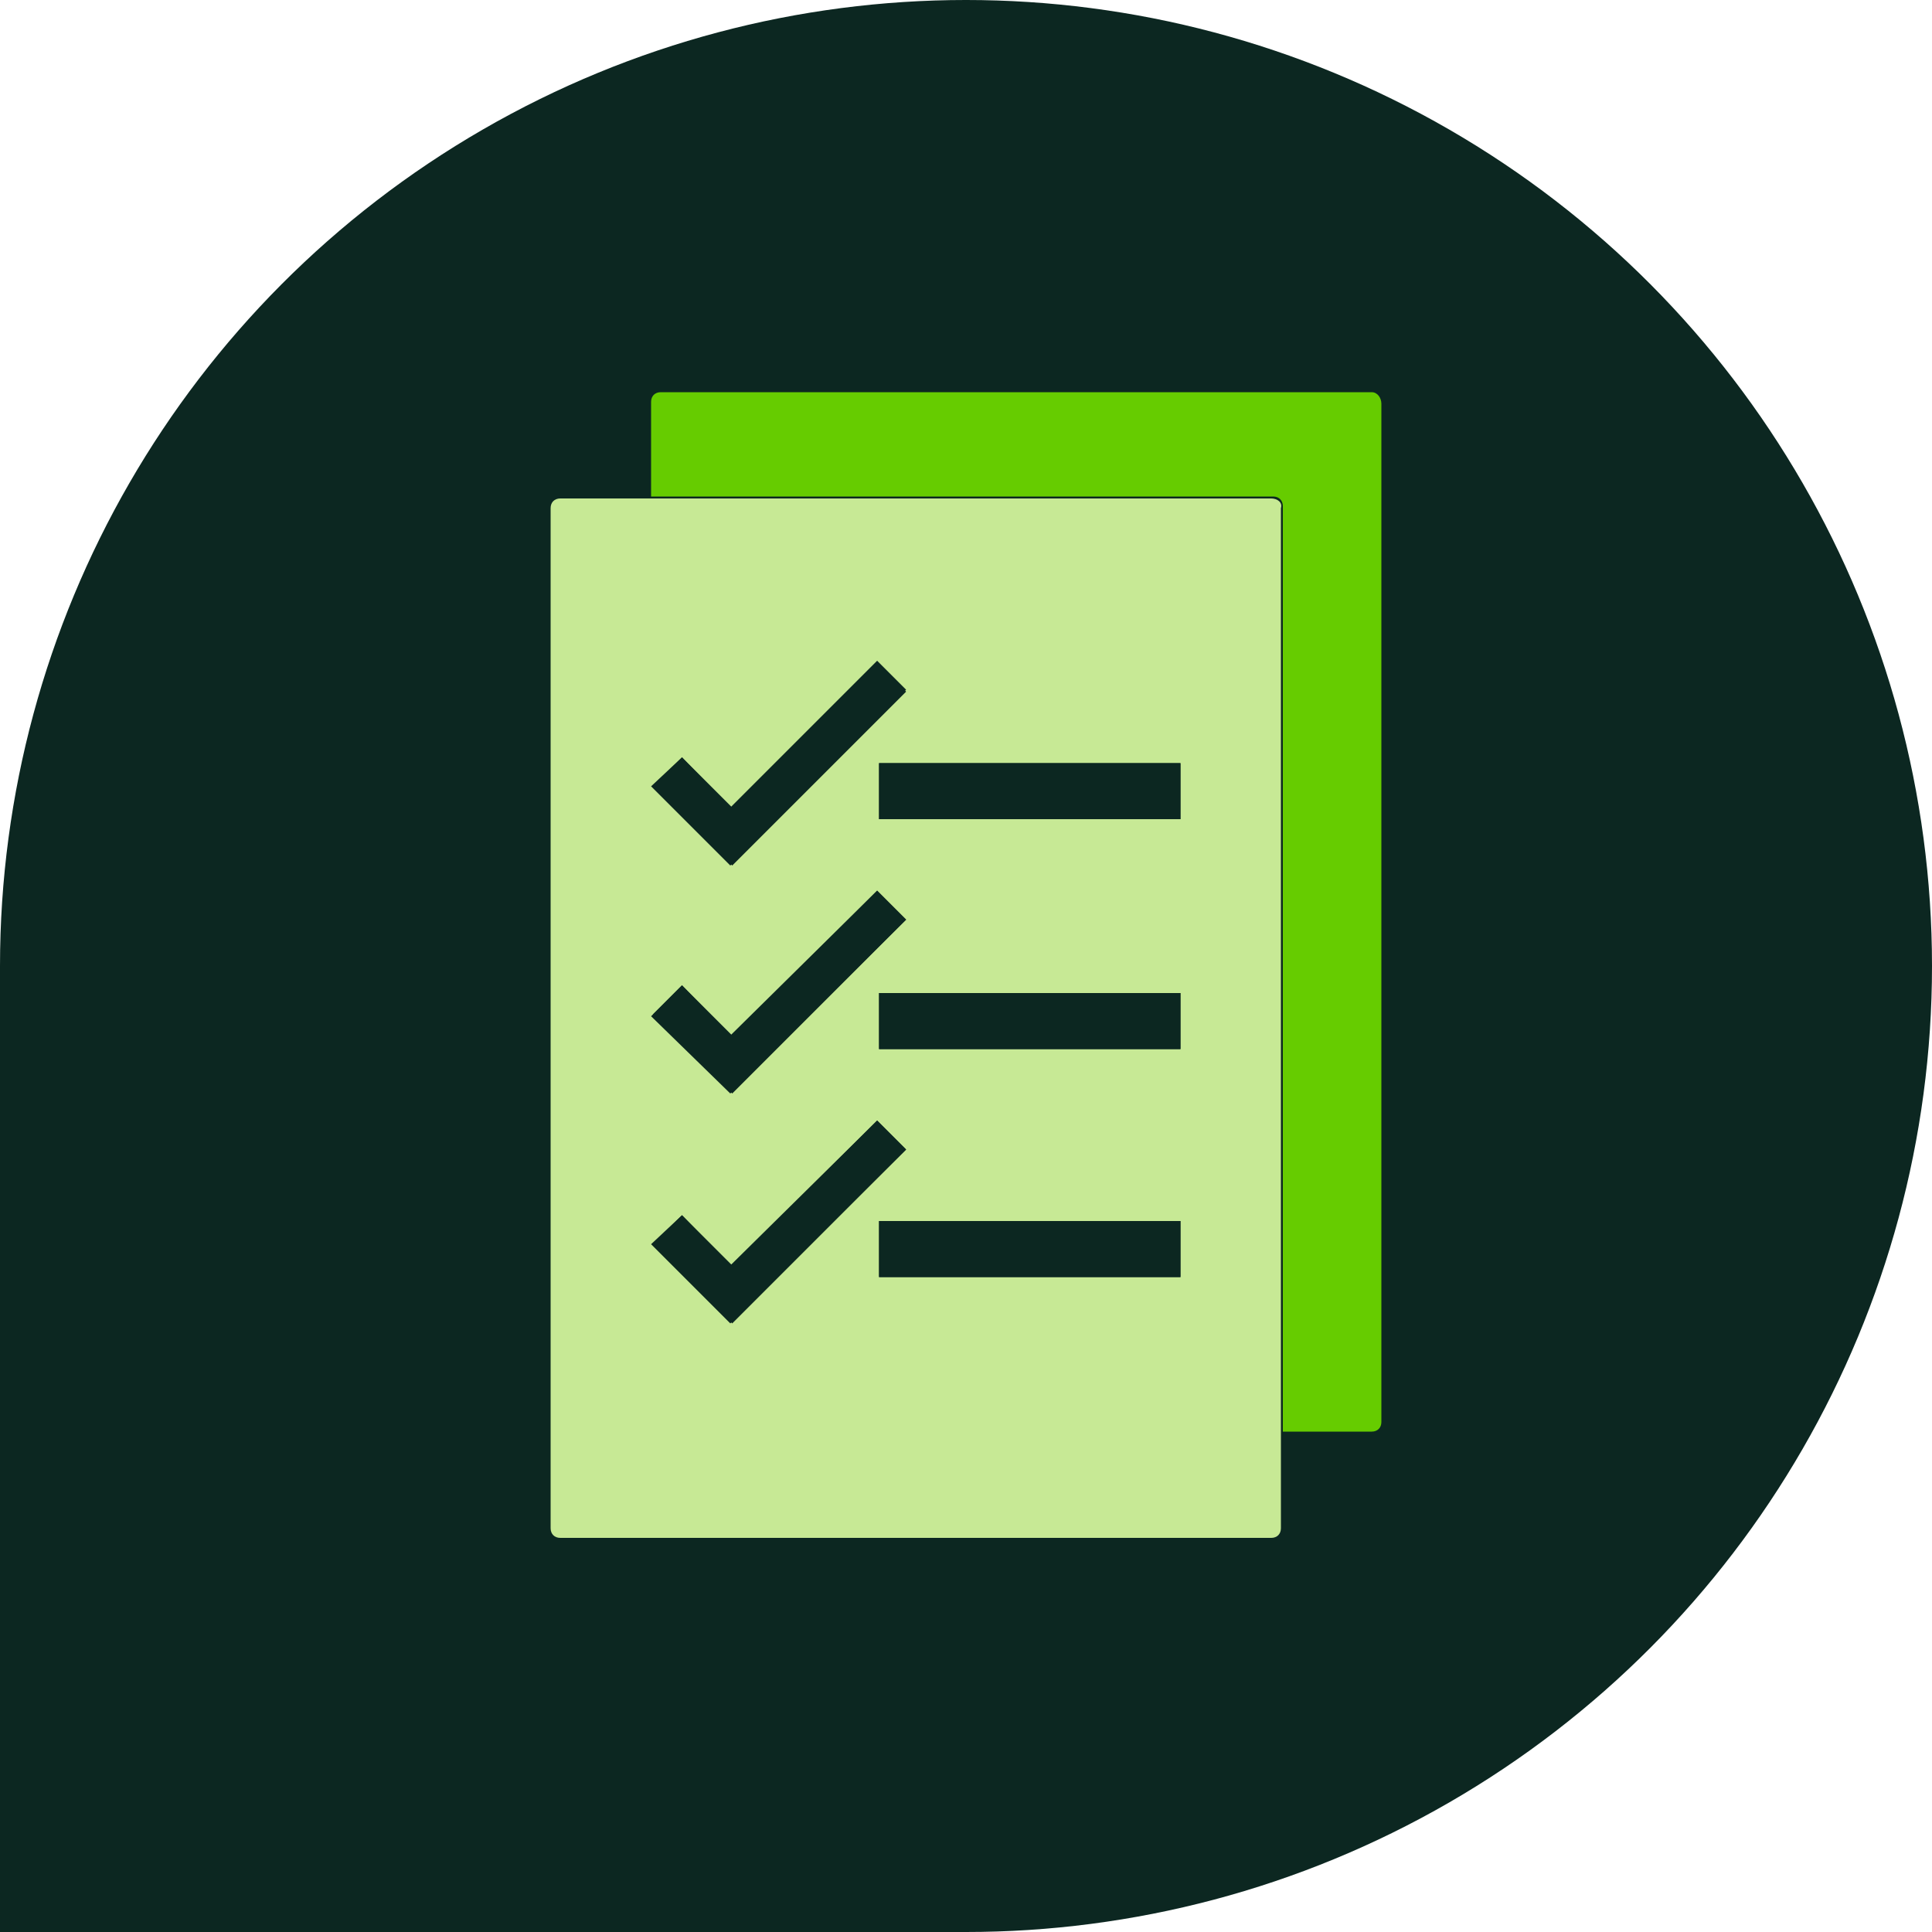
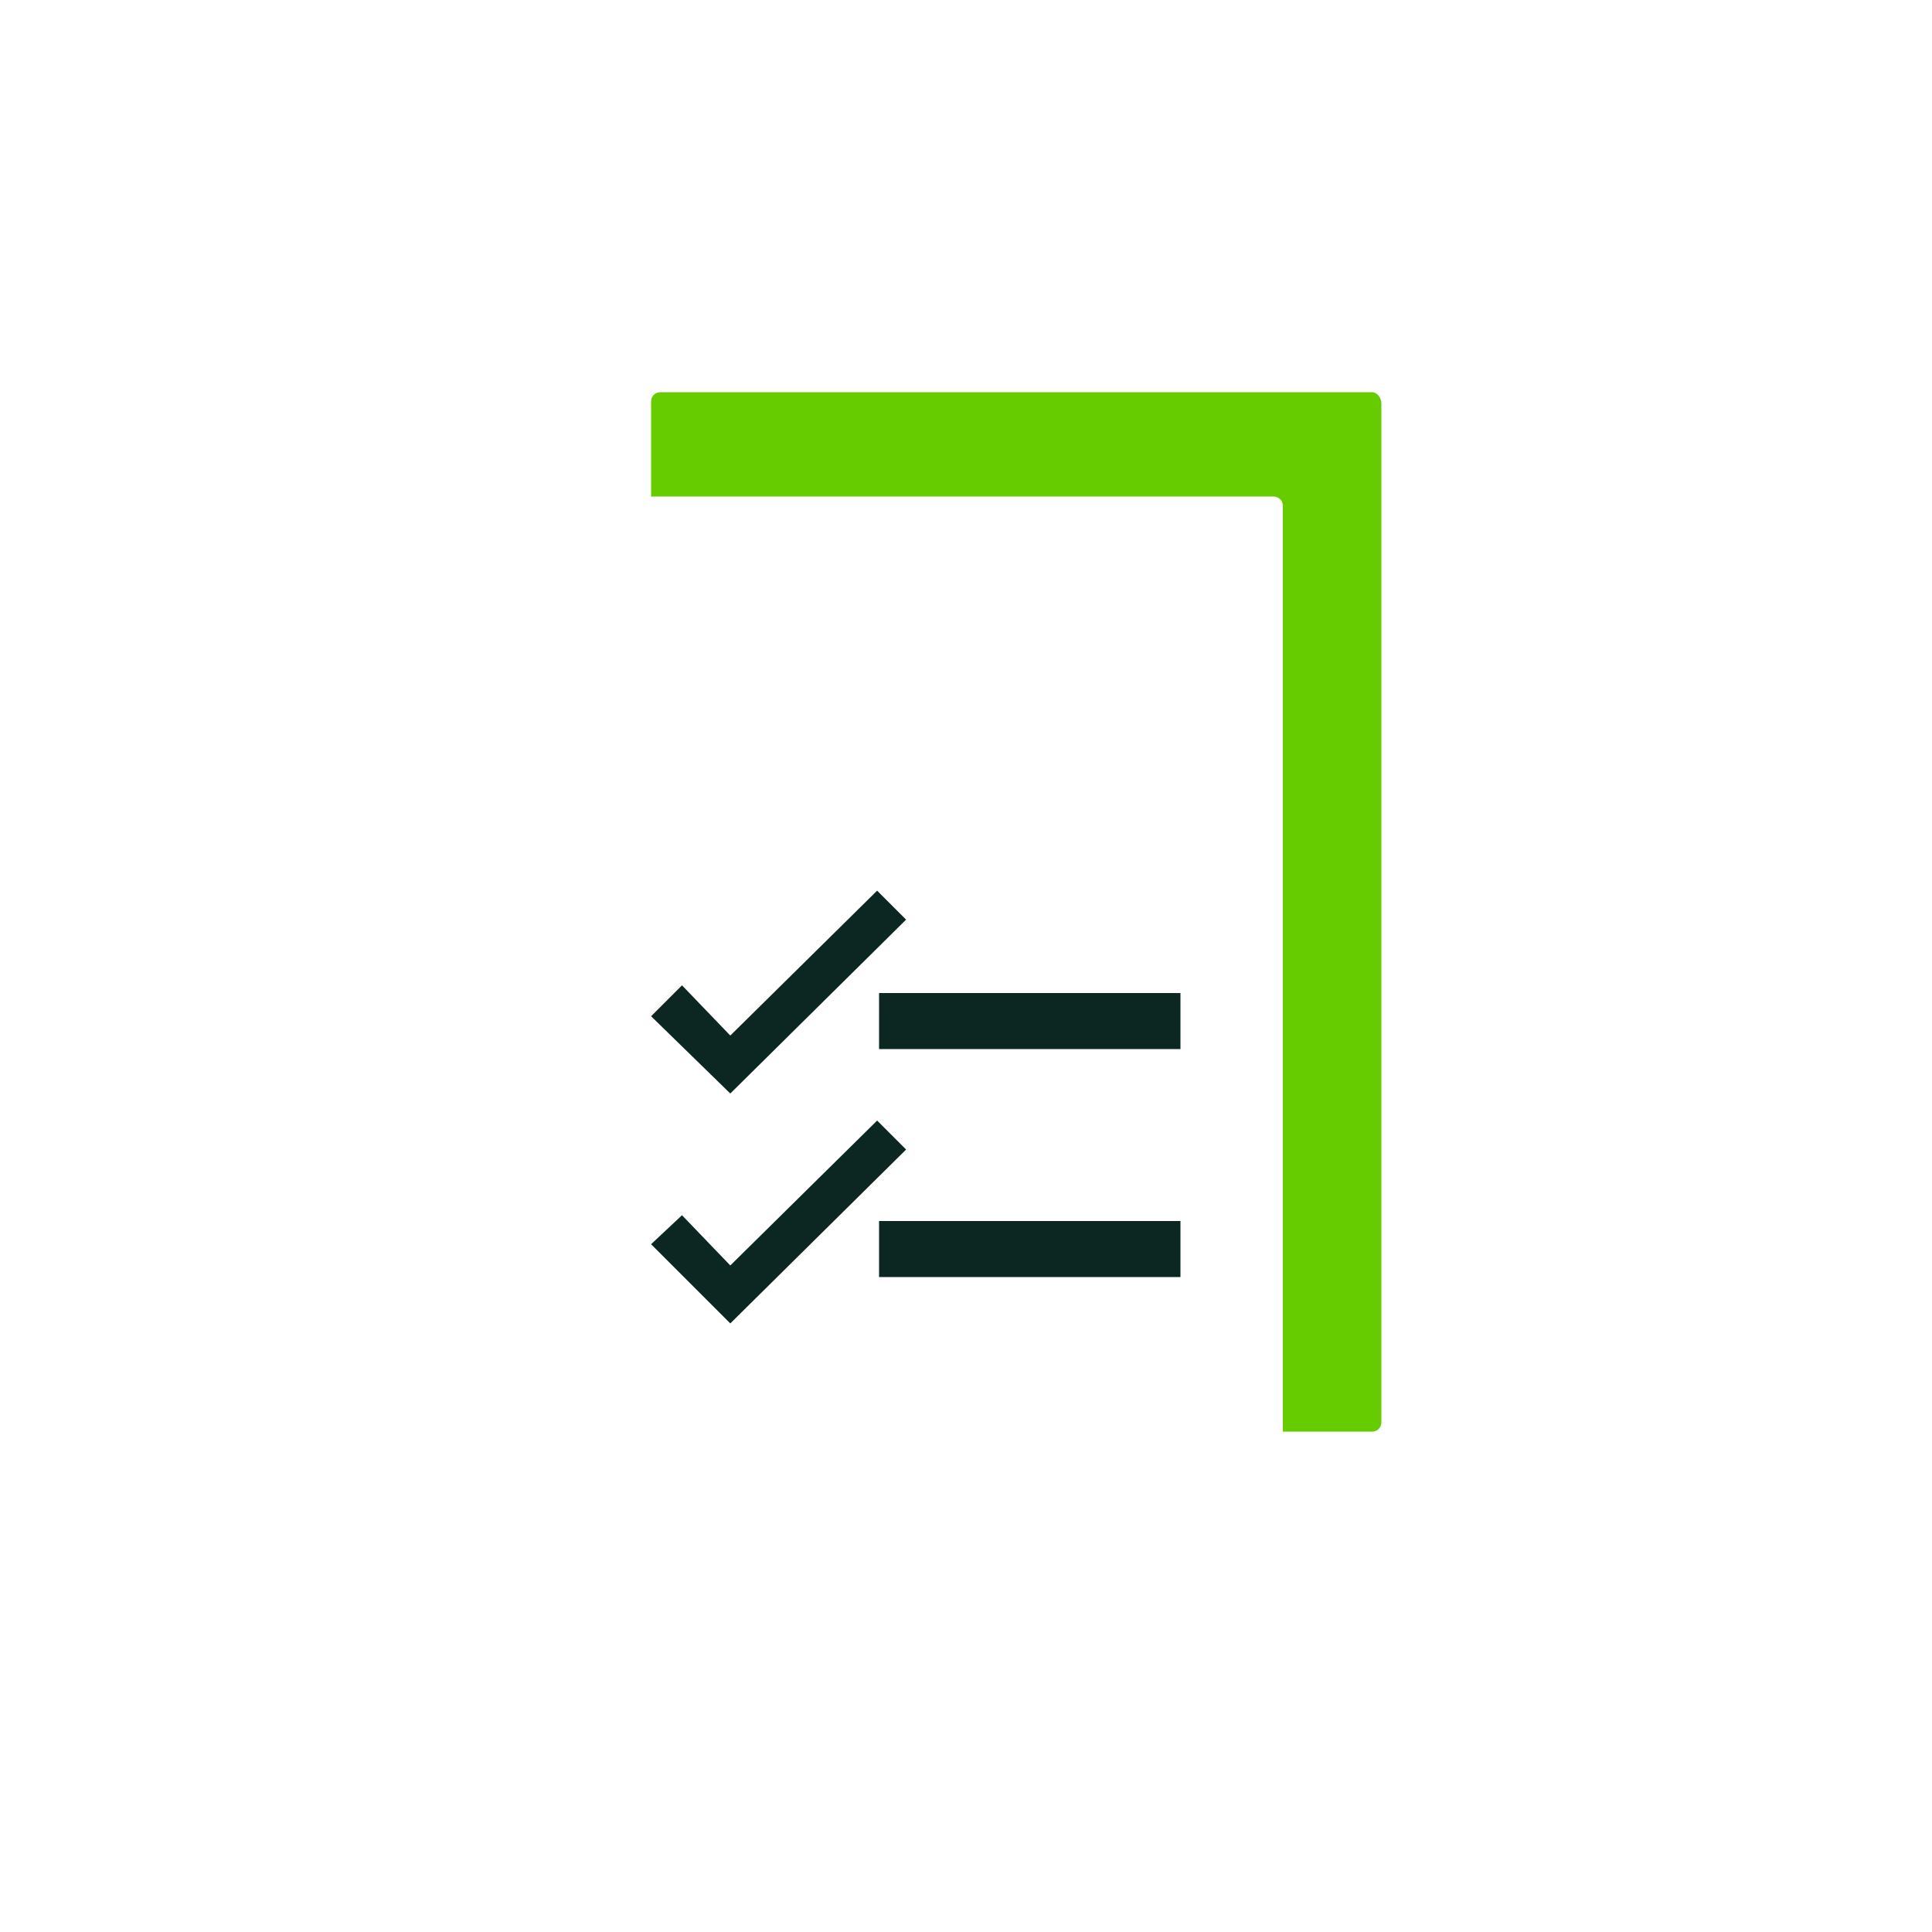
<svg xmlns="http://www.w3.org/2000/svg" version="1.1" id="Layer_1" x="0px" y="0px" viewBox="0 0 100 100" style="enable-background:new 0 0 100 100;" xml:space="preserve">
  <style type="text/css">
	.st0{fill:#0C2721;}
	.st1{fill:#66CC00;}
	.st2{fill:#C7E995;}
</style>
-   <rect id="Square_-_Bottom_Left" x="0" y="50" class="st0" width="50" height="50" />
-   <circle id="Circle" class="st0" cx="50" cy="50" r="50" />
  <g id="_x30_68-Regulation_00000176036967424857385600000017851635132806929810_">
    <path class="st1" d="M71,20.3H34.2c-0.3,0-0.5,0.2-0.5,0.5v4.9h32.2c0.3,0,0.5,0.2,0.5,0.5v47.9H71c0.3,0,0.5-0.2,0.5-0.5V20.9   C71.5,20.6,71.3,20.3,71,20.3z" />
-     <path class="st2" d="M65.8,25.8H33.6H29c-0.3,0-0.5,0.2-0.5,0.5v52.8c0,0.3,0.2,0.5,0.5,0.5h36.8c0.3,0,0.5-0.2,0.5-0.5v-4.9V26.3   C66.4,26,66.1,25.8,65.8,25.8z M35.3,39.2l2.6,2.6l7.5-7.5l1.5,1.5l-9,9l-4.1-4.1L35.3,39.2z M61.1,39.5v2.9H45.5v-2.9H61.1z    M35.3,51l2.6,2.6l7.5-7.5l1.5,1.5l-9,9l-4.1-4.1L35.3,51z M61.1,51.4v2.9H45.5v-2.9H61.1z M35.3,62.9l2.6,2.6l7.5-7.5l1.5,1.5   l-9,9l-4.1-4.1L35.3,62.9z M61.1,63.2v2.9H45.5v-2.9H61.1z" />
-     <polygon class="st0" points="46.9,35.7 45.4,34.2 37.8,41.8 35.3,39.2 33.7,40.7 37.8,44.8  " />
-     <rect x="45.5" y="39.5" class="st0" width="15.6" height="2.9" />
    <polygon class="st0" points="46.9,47.6 45.4,46.1 37.8,53.6 35.3,51 33.7,52.6 37.8,56.6  " />
    <rect x="45.5" y="51.4" class="st0" width="15.6" height="2.9" />
    <polygon class="st0" points="45.4,58 37.8,65.5 35.3,62.9 33.7,64.4 37.8,68.5 46.9,59.5  " />
    <rect x="45.5" y="63.2" class="st0" width="15.6" height="2.9" />
  </g>
</svg>